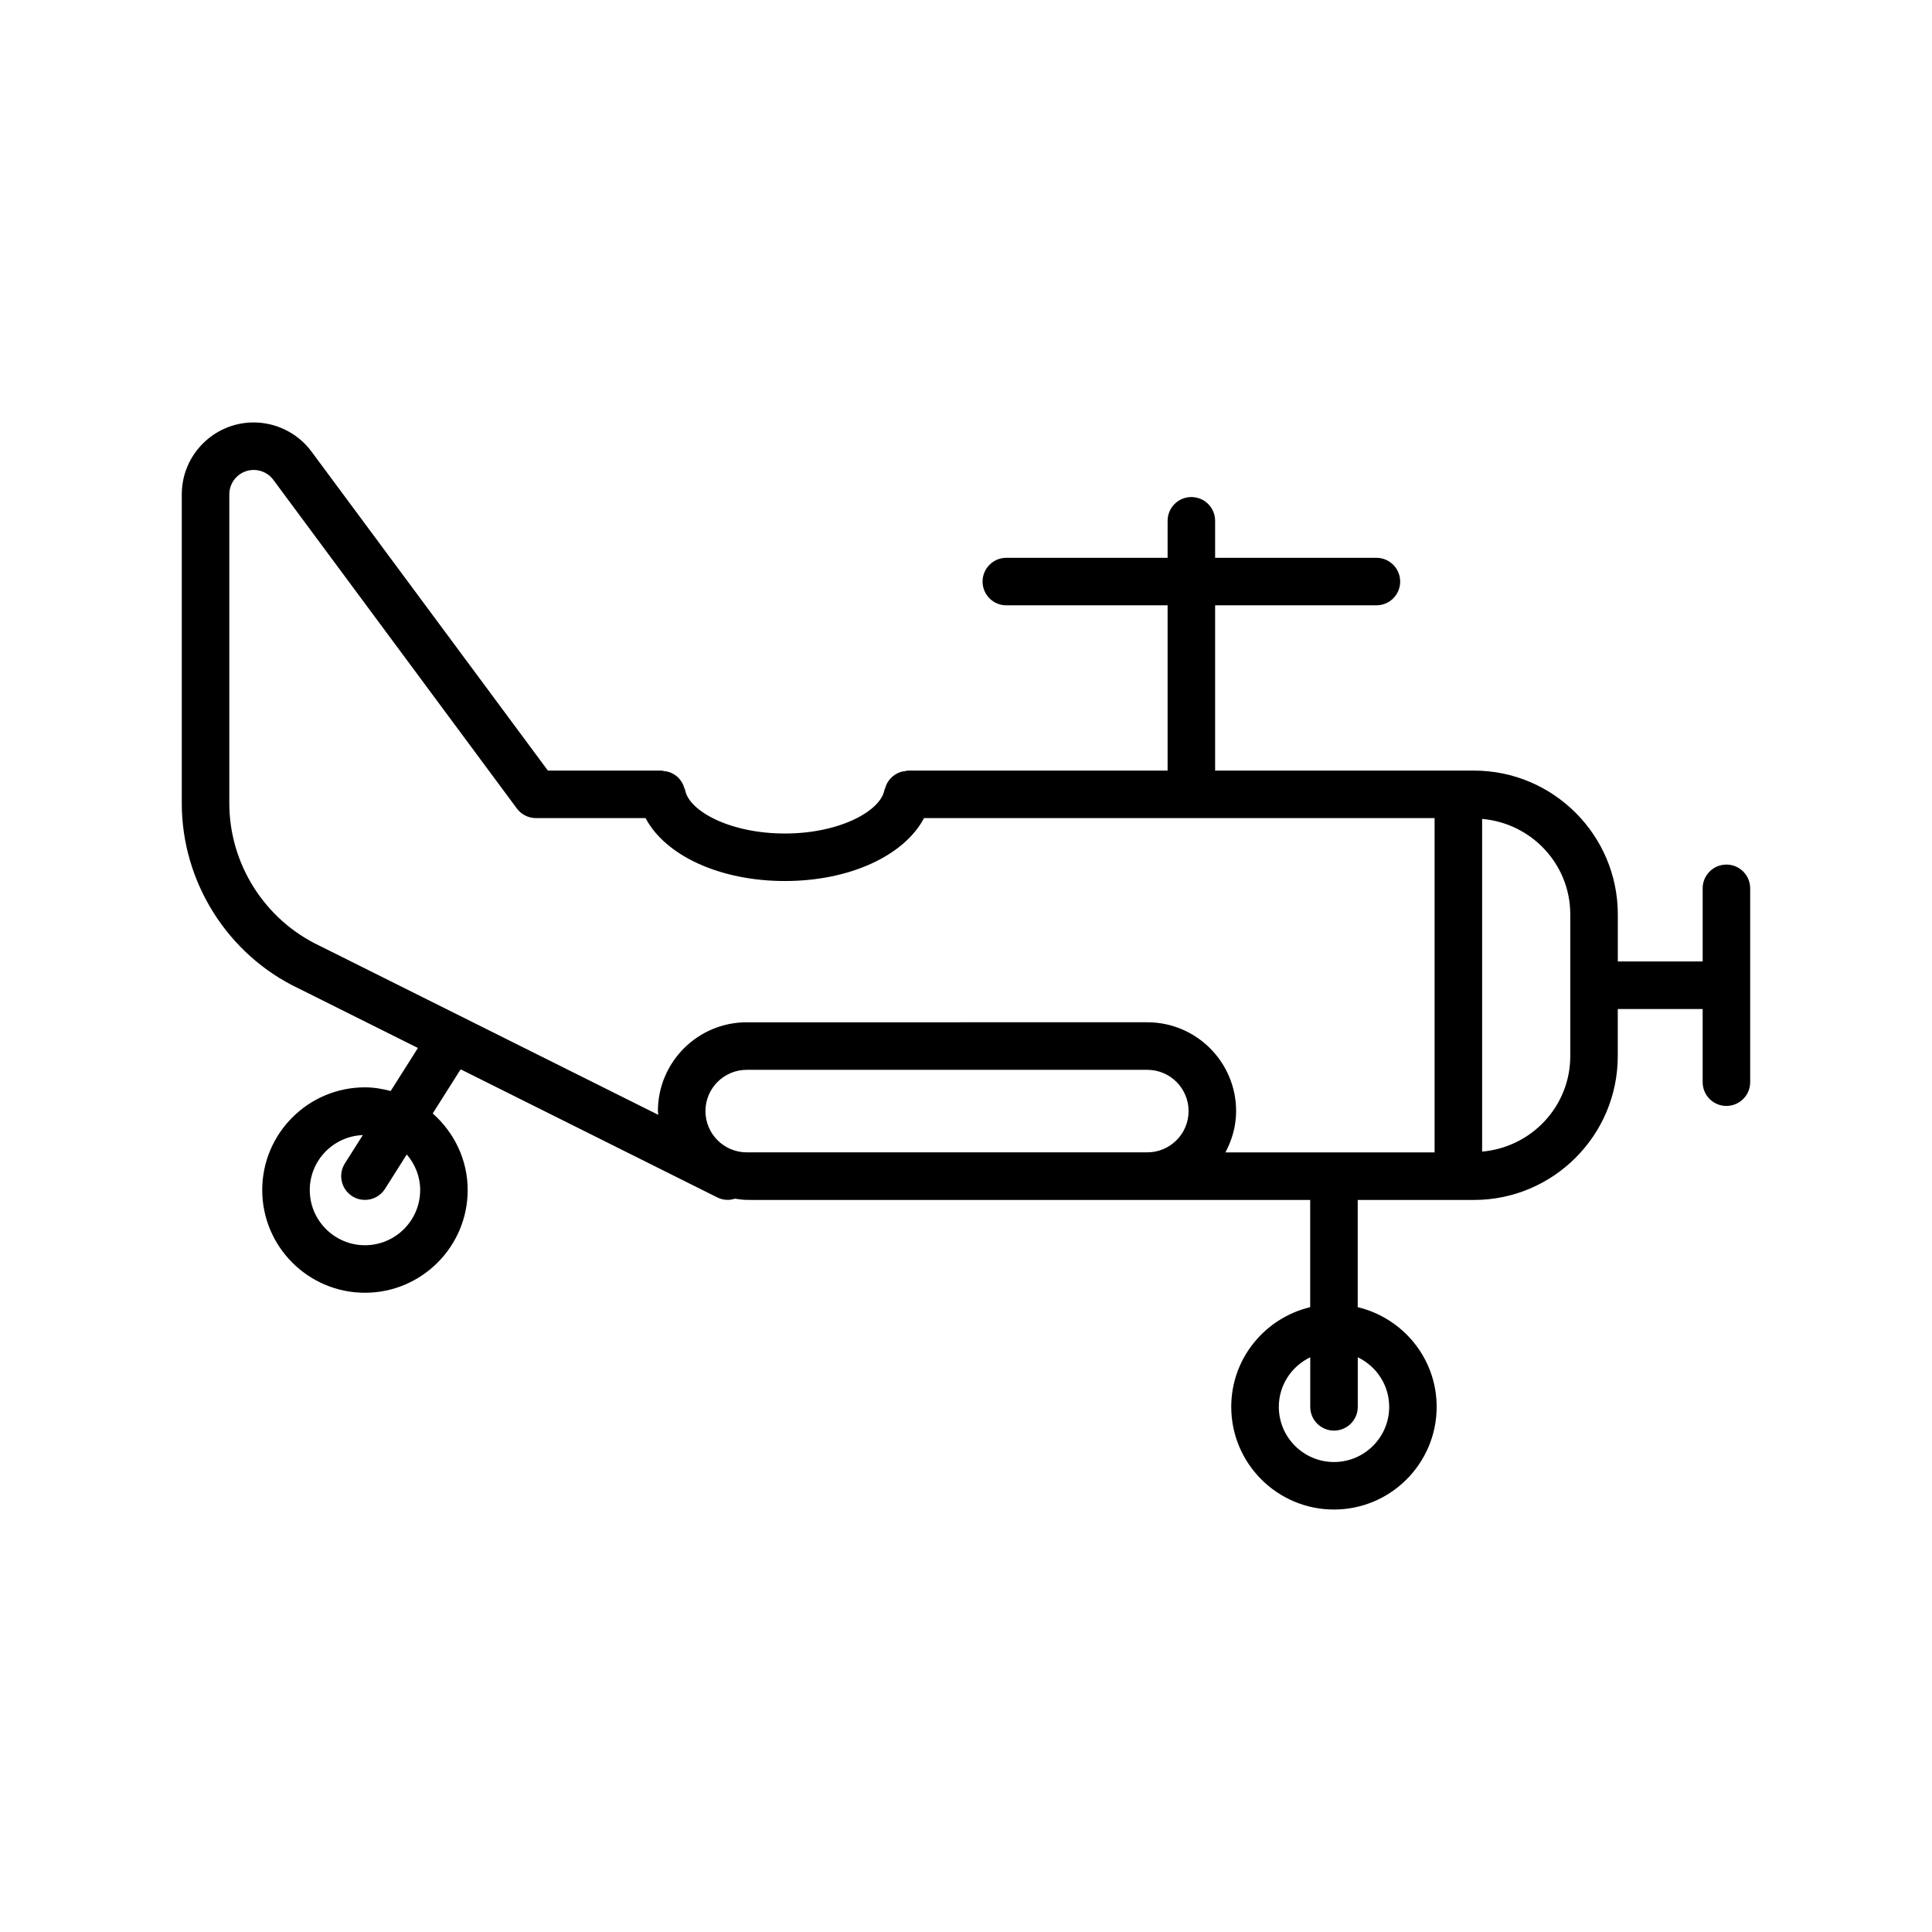
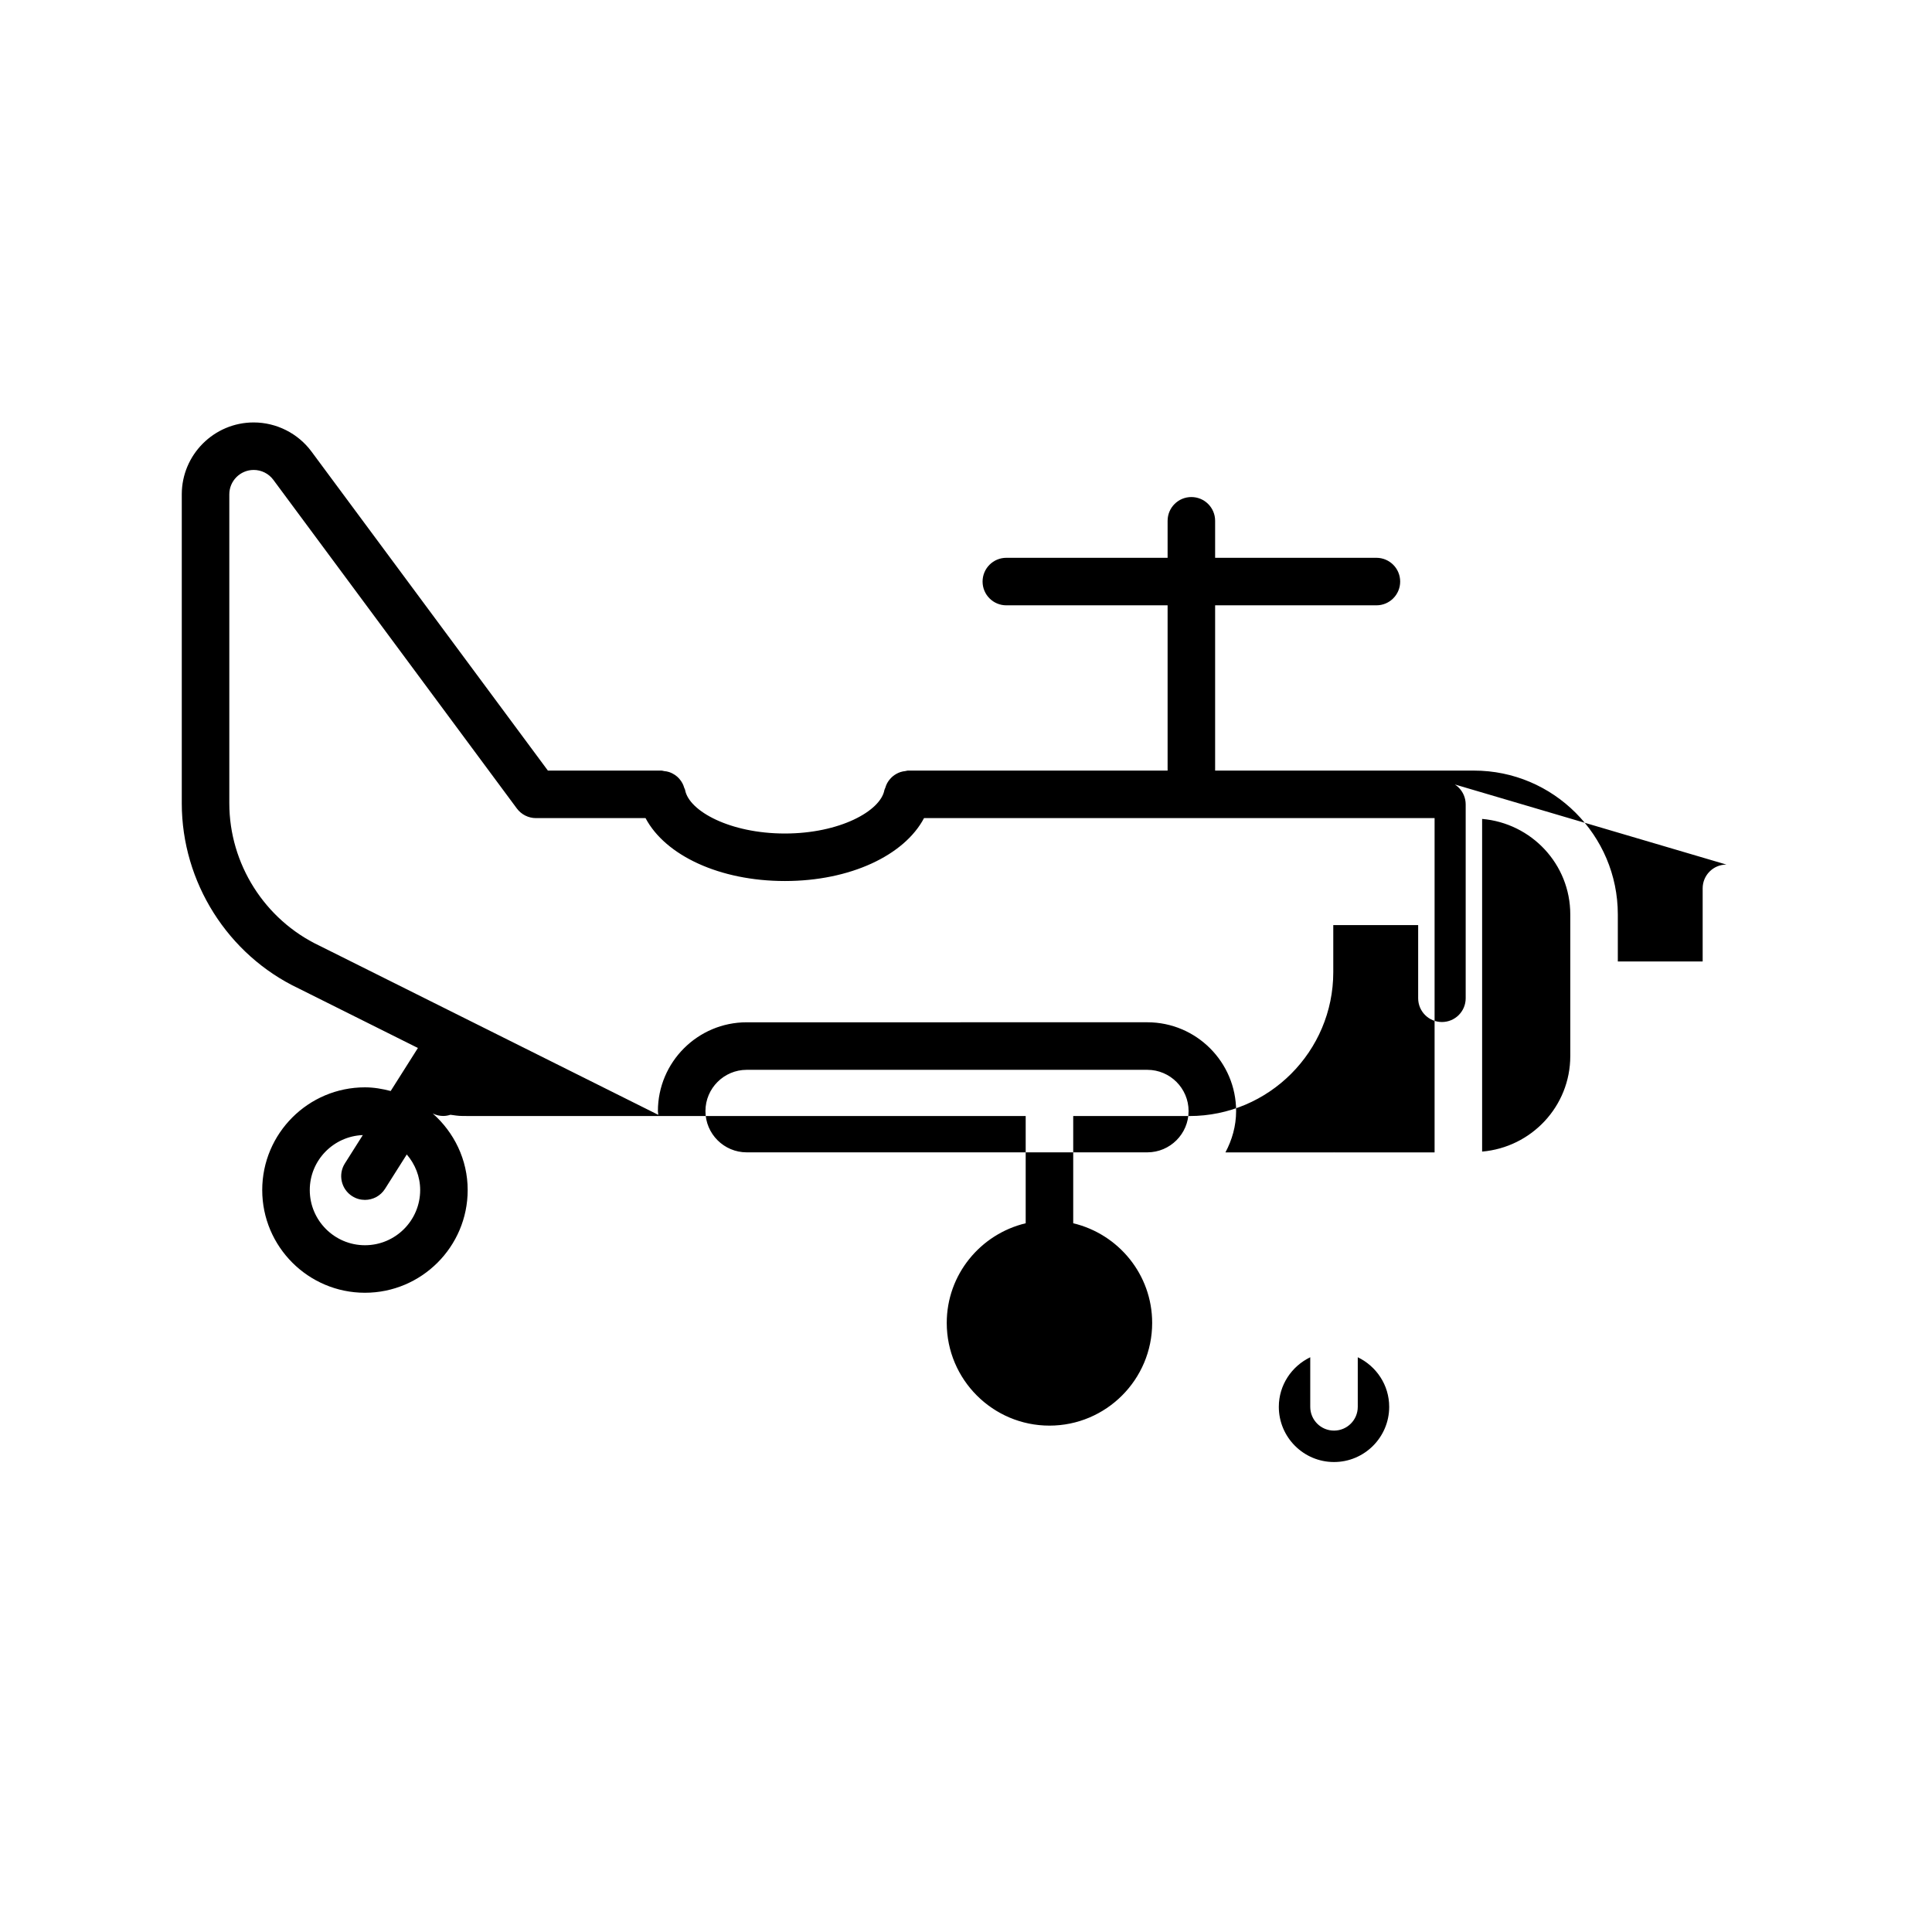
<svg xmlns="http://www.w3.org/2000/svg" fill="#000000" width="800px" height="800px" version="1.1" viewBox="144 144 512 512">
-   <path d="m601.52 373.12c-3.481 0-6.297 2.816-6.297 6.297v19.387h-22.484v-12.465c0-21.02-17.102-38.125-38.125-38.125l-68.594-0.004v-43.793h42.742c3.481 0 6.297-2.816 6.297-6.297 0-3.481-2.816-6.297-6.297-6.297h-42.742v-9.805c0-3.481-2.816-6.297-6.297-6.297-3.481 0-6.297 2.816-6.297 6.297v9.805h-42.738c-3.481 0-6.297 2.816-6.297 6.297 0 3.481 2.816 6.297 6.297 6.297h42.738v43.793h-68.855c-0.223 0-0.414 0.105-0.633 0.129-0.453 0.047-0.879 0.121-1.309 0.266-0.367 0.121-0.695 0.27-1.031 0.453-0.363 0.199-0.688 0.414-1.008 0.68-0.316 0.266-0.586 0.547-0.848 0.867-0.242 0.301-0.453 0.605-0.641 0.949-0.207 0.383-0.355 0.777-0.48 1.203-0.066 0.219-0.207 0.395-0.25 0.621-1.02 5.559-11.855 11.512-26.371 11.512-14.551 0-25.418-5.953-26.438-11.52-0.043-0.242-0.191-0.426-0.258-0.652-0.117-0.391-0.25-0.754-0.438-1.105-0.211-0.406-0.457-0.762-0.746-1.105-0.211-0.254-0.426-0.48-0.676-0.699-0.371-0.324-0.762-0.582-1.199-0.809-0.281-0.145-0.555-0.27-0.855-0.375-0.461-0.156-0.922-0.242-1.422-0.285-0.207-0.02-0.391-0.121-0.605-0.121h-30.164l-62.656-84.555c-3.574-4.828-9.297-7.711-15.312-7.711-10.504-0.004-19.059 8.547-19.059 19.055v81.883c0 20.898 12.207 40.18 30.988 49.066l31.59 15.77-7.215 11.402c-2.195-0.57-4.453-0.973-6.824-0.973-15.012 0-27.219 12.207-27.219 27.219s12.207 27.219 27.219 27.219c15.012 0 27.227-12.207 27.227-27.219 0-8.102-3.629-15.305-9.266-20.297l7.402-11.699 67.992 33.938c0.902 0.457 1.863 0.664 2.805 0.664 0.648 0 1.277-0.121 1.887-0.316 1.031 0.137 2.051 0.316 3.117 0.316h1.047c0.031 0 0.059 0.02 0.09 0.02h148.2v28.414c-11.969 2.859-20.922 13.578-20.922 26.41 0 15.012 12.207 27.219 27.219 27.219s27.219-12.207 27.219-27.219c0-12.836-8.953-23.555-20.922-26.41v-28.414h30.793c21.02 0 38.125-17.102 38.125-38.129v-12.473h22.496v19.387c0 3.481 2.816 6.297 6.297 6.297 3.481 0 6.297-2.816 6.297-6.297v-51.363c0-3.484-2.816-6.301-6.297-6.301zm-346.17 86.254c0 8.062-6.562 14.625-14.633 14.625-8.062 0-14.625-6.562-14.625-14.625 0-7.867 6.262-14.262 14.055-14.566l-4.75 7.508c-1.863 2.941-0.984 6.832 1.949 8.691 1.047 0.664 2.215 0.977 3.363 0.977 2.086 0 4.125-1.031 5.324-2.926l5.766-9.113c2.184 2.551 3.551 5.816 3.551 9.43zm256.8 57.453c0 8.062-6.562 14.625-14.625 14.625s-14.625-6.562-14.625-14.625c0-5.801 3.422-10.777 8.328-13.141v13.141c0 3.481 2.816 6.297 6.297 6.297 3.481 0 6.297-2.816 6.297-6.297v-13.141c4.91 2.363 8.328 7.34 8.328 13.141zm-307.38-159.94v-81.883c0-3.566 2.902-6.465 6.469-6.465 2.043 0 3.981 0.977 5.191 2.613l64.543 87.109c1.188 1.598 3.07 2.547 5.062 2.547h29.039c5.242 9.898 19.641 16.672 36.934 16.672 17.266 0 31.641-6.777 36.871-16.68h135.3v88.598h-26.57c-0.031 0-0.059-0.02-0.09-0.02s-0.059 0.02-0.09 0.02h-28.68c1.746-3.285 2.832-6.977 2.832-10.953 0-12.977-10.555-23.531-23.531-23.531l-106.17 0.004c-12.977 0-23.531 10.555-23.531 23.531 0 0.34 0.086 0.66 0.102 0.996l-89.785-44.82c-14.52-6.871-23.898-21.68-23.898-37.738zm126.18 81.562c0-6.027 4.906-10.934 10.934-10.934h106.17c6.027 0 10.934 4.906 10.934 10.934s-4.906 10.934-10.934 10.934h-106.17c-6.027 0-10.934-4.906-10.934-10.934zm229.19-14.582c0 13.336-10.312 24.195-23.363 25.316v-88.16c13.051 1.121 23.363 11.973 23.363 25.309z" />
+   <path d="m601.52 373.12c-3.481 0-6.297 2.816-6.297 6.297v19.387h-22.484v-12.465c0-21.02-17.102-38.125-38.125-38.125l-68.594-0.004v-43.793h42.742c3.481 0 6.297-2.816 6.297-6.297 0-3.481-2.816-6.297-6.297-6.297h-42.742v-9.805c0-3.481-2.816-6.297-6.297-6.297-3.481 0-6.297 2.816-6.297 6.297v9.805h-42.738c-3.481 0-6.297 2.816-6.297 6.297 0 3.481 2.816 6.297 6.297 6.297h42.738v43.793h-68.855c-0.223 0-0.414 0.105-0.633 0.129-0.453 0.047-0.879 0.121-1.309 0.266-0.367 0.121-0.695 0.27-1.031 0.453-0.363 0.199-0.688 0.414-1.008 0.68-0.316 0.266-0.586 0.547-0.848 0.867-0.242 0.301-0.453 0.605-0.641 0.949-0.207 0.383-0.355 0.777-0.48 1.203-0.066 0.219-0.207 0.395-0.25 0.621-1.02 5.559-11.855 11.512-26.371 11.512-14.551 0-25.418-5.953-26.438-11.52-0.043-0.242-0.191-0.426-0.258-0.652-0.117-0.391-0.25-0.754-0.438-1.105-0.211-0.406-0.457-0.762-0.746-1.105-0.211-0.254-0.426-0.48-0.676-0.699-0.371-0.324-0.762-0.582-1.199-0.809-0.281-0.145-0.555-0.27-0.855-0.375-0.461-0.156-0.922-0.242-1.422-0.285-0.207-0.02-0.391-0.121-0.605-0.121h-30.164l-62.656-84.555c-3.574-4.828-9.297-7.711-15.312-7.711-10.504-0.004-19.059 8.547-19.059 19.055v81.883c0 20.898 12.207 40.18 30.988 49.066l31.59 15.77-7.215 11.402c-2.195-0.57-4.453-0.973-6.824-0.973-15.012 0-27.219 12.207-27.219 27.219s12.207 27.219 27.219 27.219c15.012 0 27.227-12.207 27.227-27.219 0-8.102-3.629-15.305-9.266-20.297c0.902 0.457 1.863 0.664 2.805 0.664 0.648 0 1.277-0.121 1.887-0.316 1.031 0.137 2.051 0.316 3.117 0.316h1.047c0.031 0 0.059 0.02 0.09 0.02h148.2v28.414c-11.969 2.859-20.922 13.578-20.922 26.41 0 15.012 12.207 27.219 27.219 27.219s27.219-12.207 27.219-27.219c0-12.836-8.953-23.555-20.922-26.41v-28.414h30.793c21.02 0 38.125-17.102 38.125-38.129v-12.473h22.496v19.387c0 3.481 2.816 6.297 6.297 6.297 3.481 0 6.297-2.816 6.297-6.297v-51.363c0-3.484-2.816-6.301-6.297-6.301zm-346.17 86.254c0 8.062-6.562 14.625-14.633 14.625-8.062 0-14.625-6.562-14.625-14.625 0-7.867 6.262-14.262 14.055-14.566l-4.75 7.508c-1.863 2.941-0.984 6.832 1.949 8.691 1.047 0.664 2.215 0.977 3.363 0.977 2.086 0 4.125-1.031 5.324-2.926l5.766-9.113c2.184 2.551 3.551 5.816 3.551 9.43zm256.8 57.453c0 8.062-6.562 14.625-14.625 14.625s-14.625-6.562-14.625-14.625c0-5.801 3.422-10.777 8.328-13.141v13.141c0 3.481 2.816 6.297 6.297 6.297 3.481 0 6.297-2.816 6.297-6.297v-13.141c4.91 2.363 8.328 7.34 8.328 13.141zm-307.38-159.94v-81.883c0-3.566 2.902-6.465 6.469-6.465 2.043 0 3.981 0.977 5.191 2.613l64.543 87.109c1.188 1.598 3.07 2.547 5.062 2.547h29.039c5.242 9.898 19.641 16.672 36.934 16.672 17.266 0 31.641-6.777 36.871-16.68h135.3v88.598h-26.57c-0.031 0-0.059-0.02-0.09-0.02s-0.059 0.02-0.09 0.02h-28.68c1.746-3.285 2.832-6.977 2.832-10.953 0-12.977-10.555-23.531-23.531-23.531l-106.17 0.004c-12.977 0-23.531 10.555-23.531 23.531 0 0.34 0.086 0.66 0.102 0.996l-89.785-44.82c-14.52-6.871-23.898-21.68-23.898-37.738zm126.18 81.562c0-6.027 4.906-10.934 10.934-10.934h106.17c6.027 0 10.934 4.906 10.934 10.934s-4.906 10.934-10.934 10.934h-106.17c-6.027 0-10.934-4.906-10.934-10.934zm229.19-14.582c0 13.336-10.312 24.195-23.363 25.316v-88.16c13.051 1.121 23.363 11.973 23.363 25.309z" />
</svg>